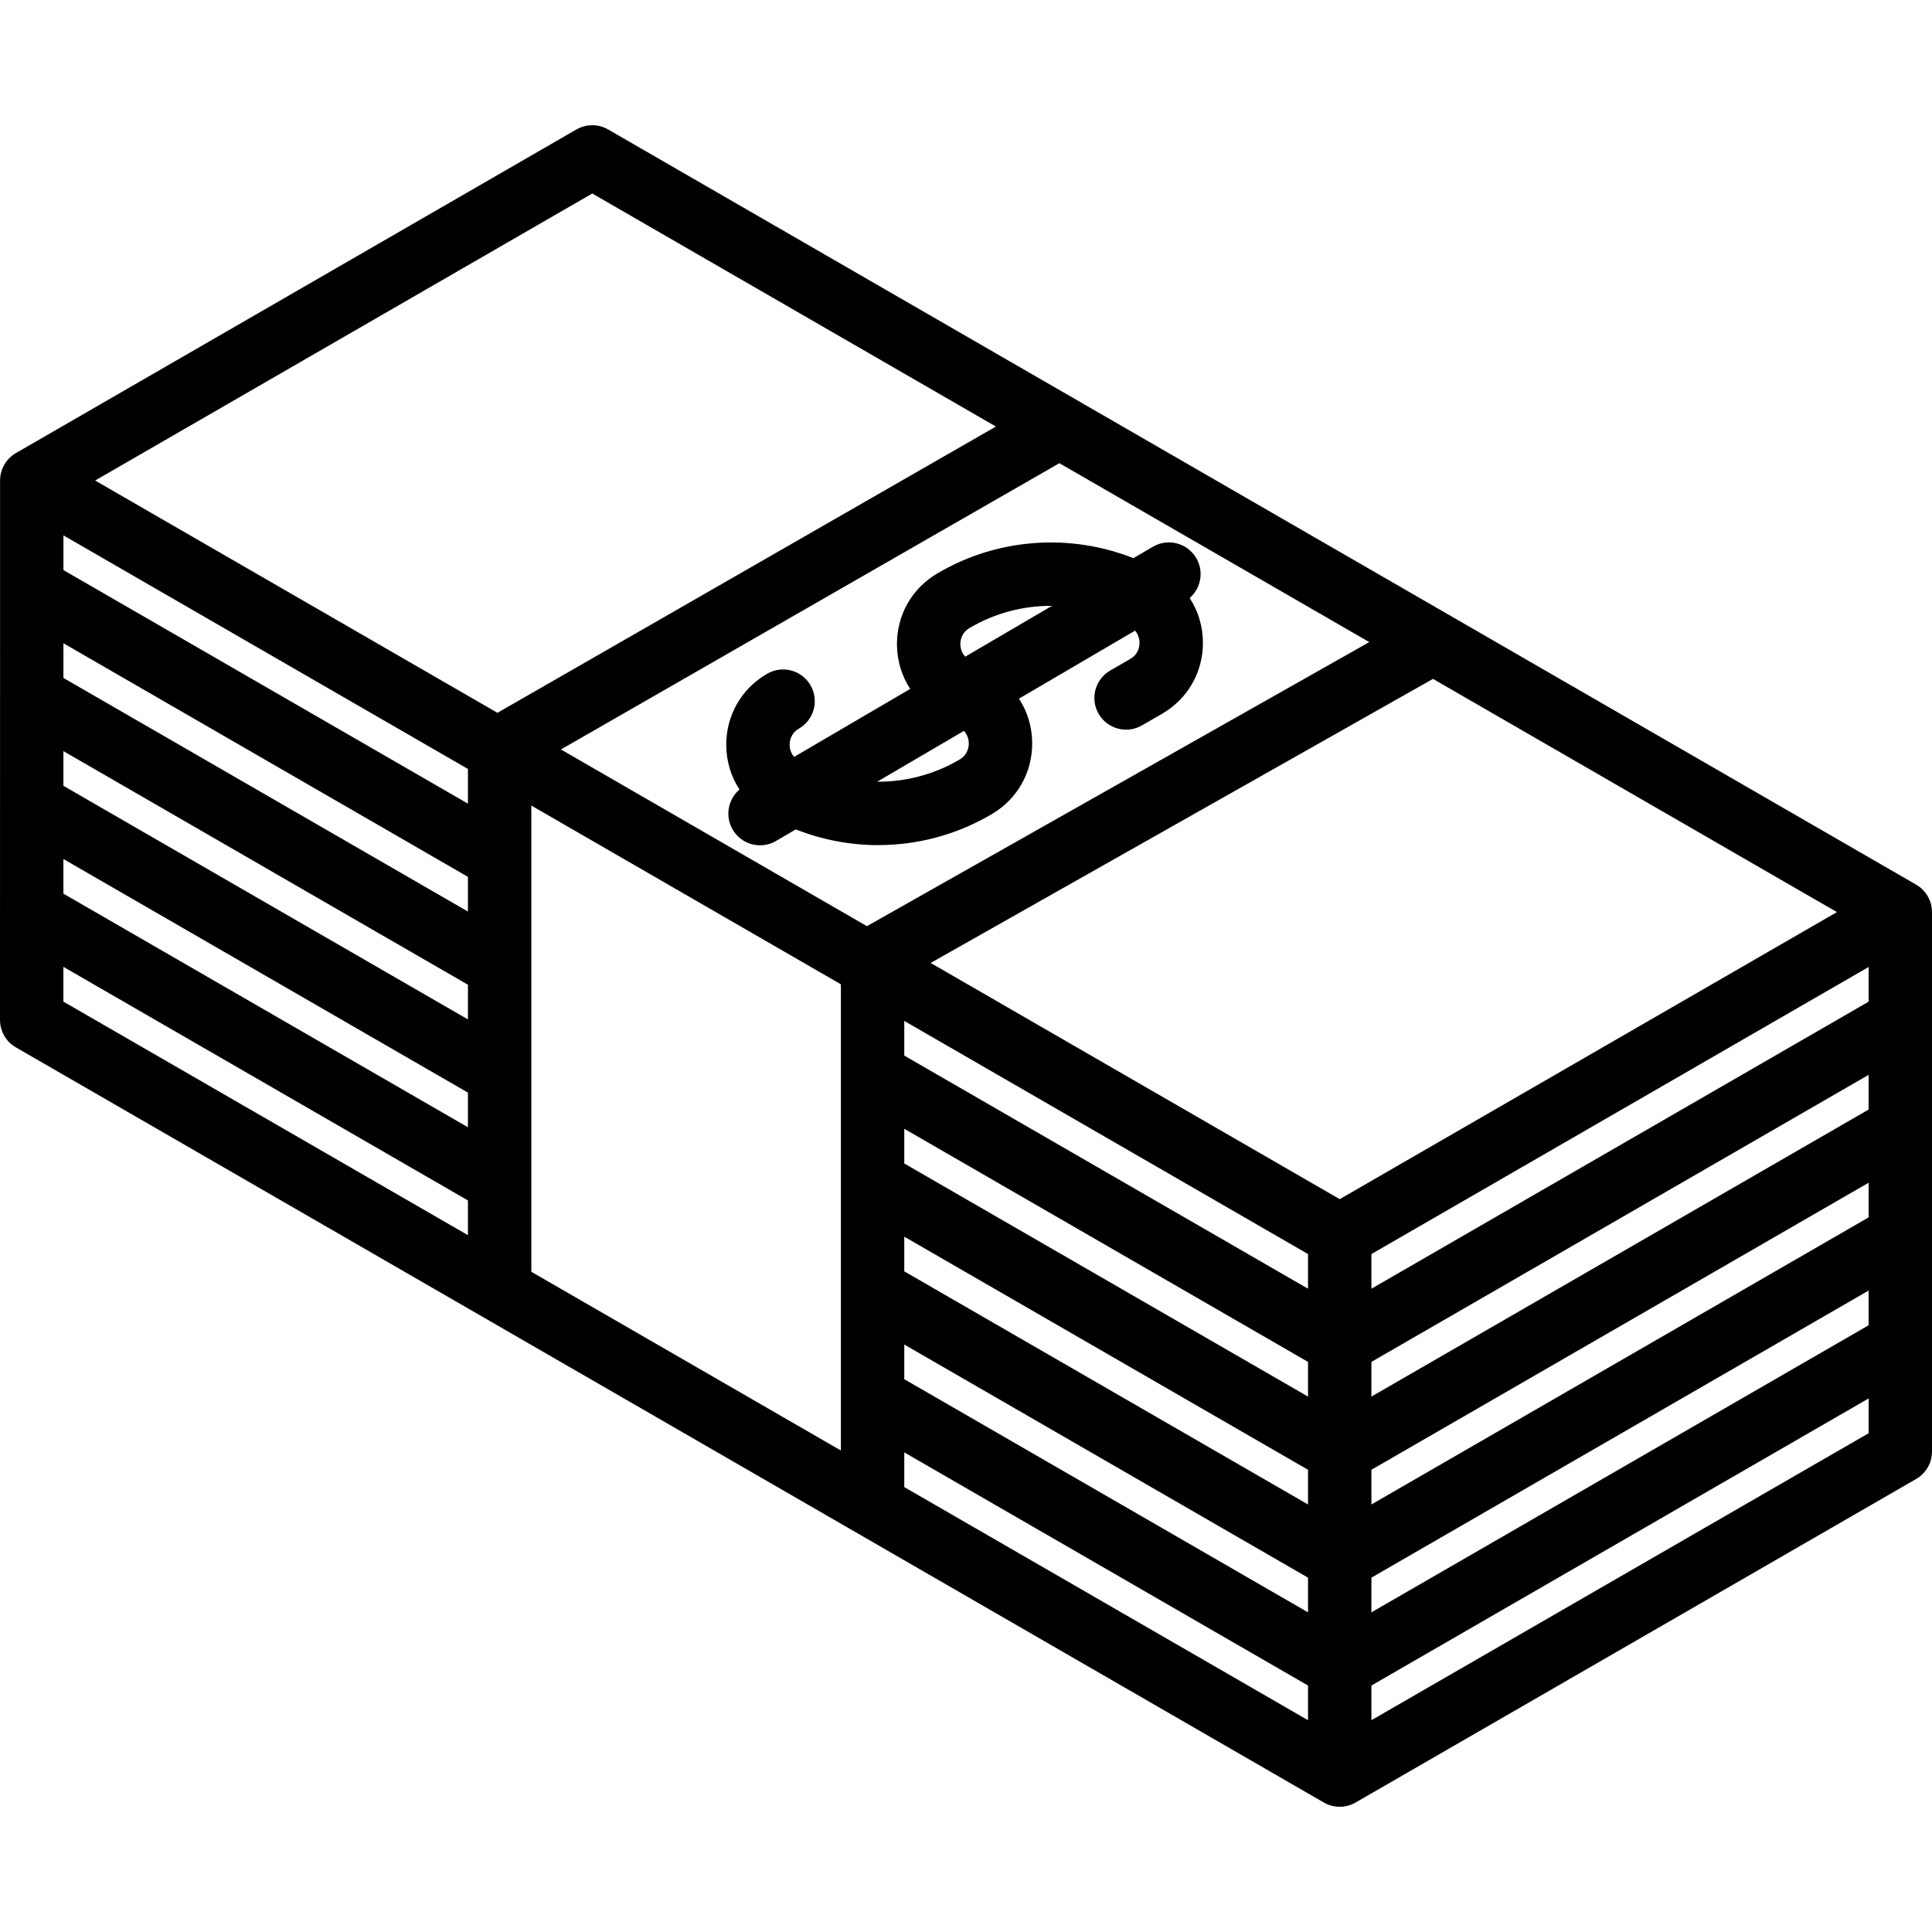
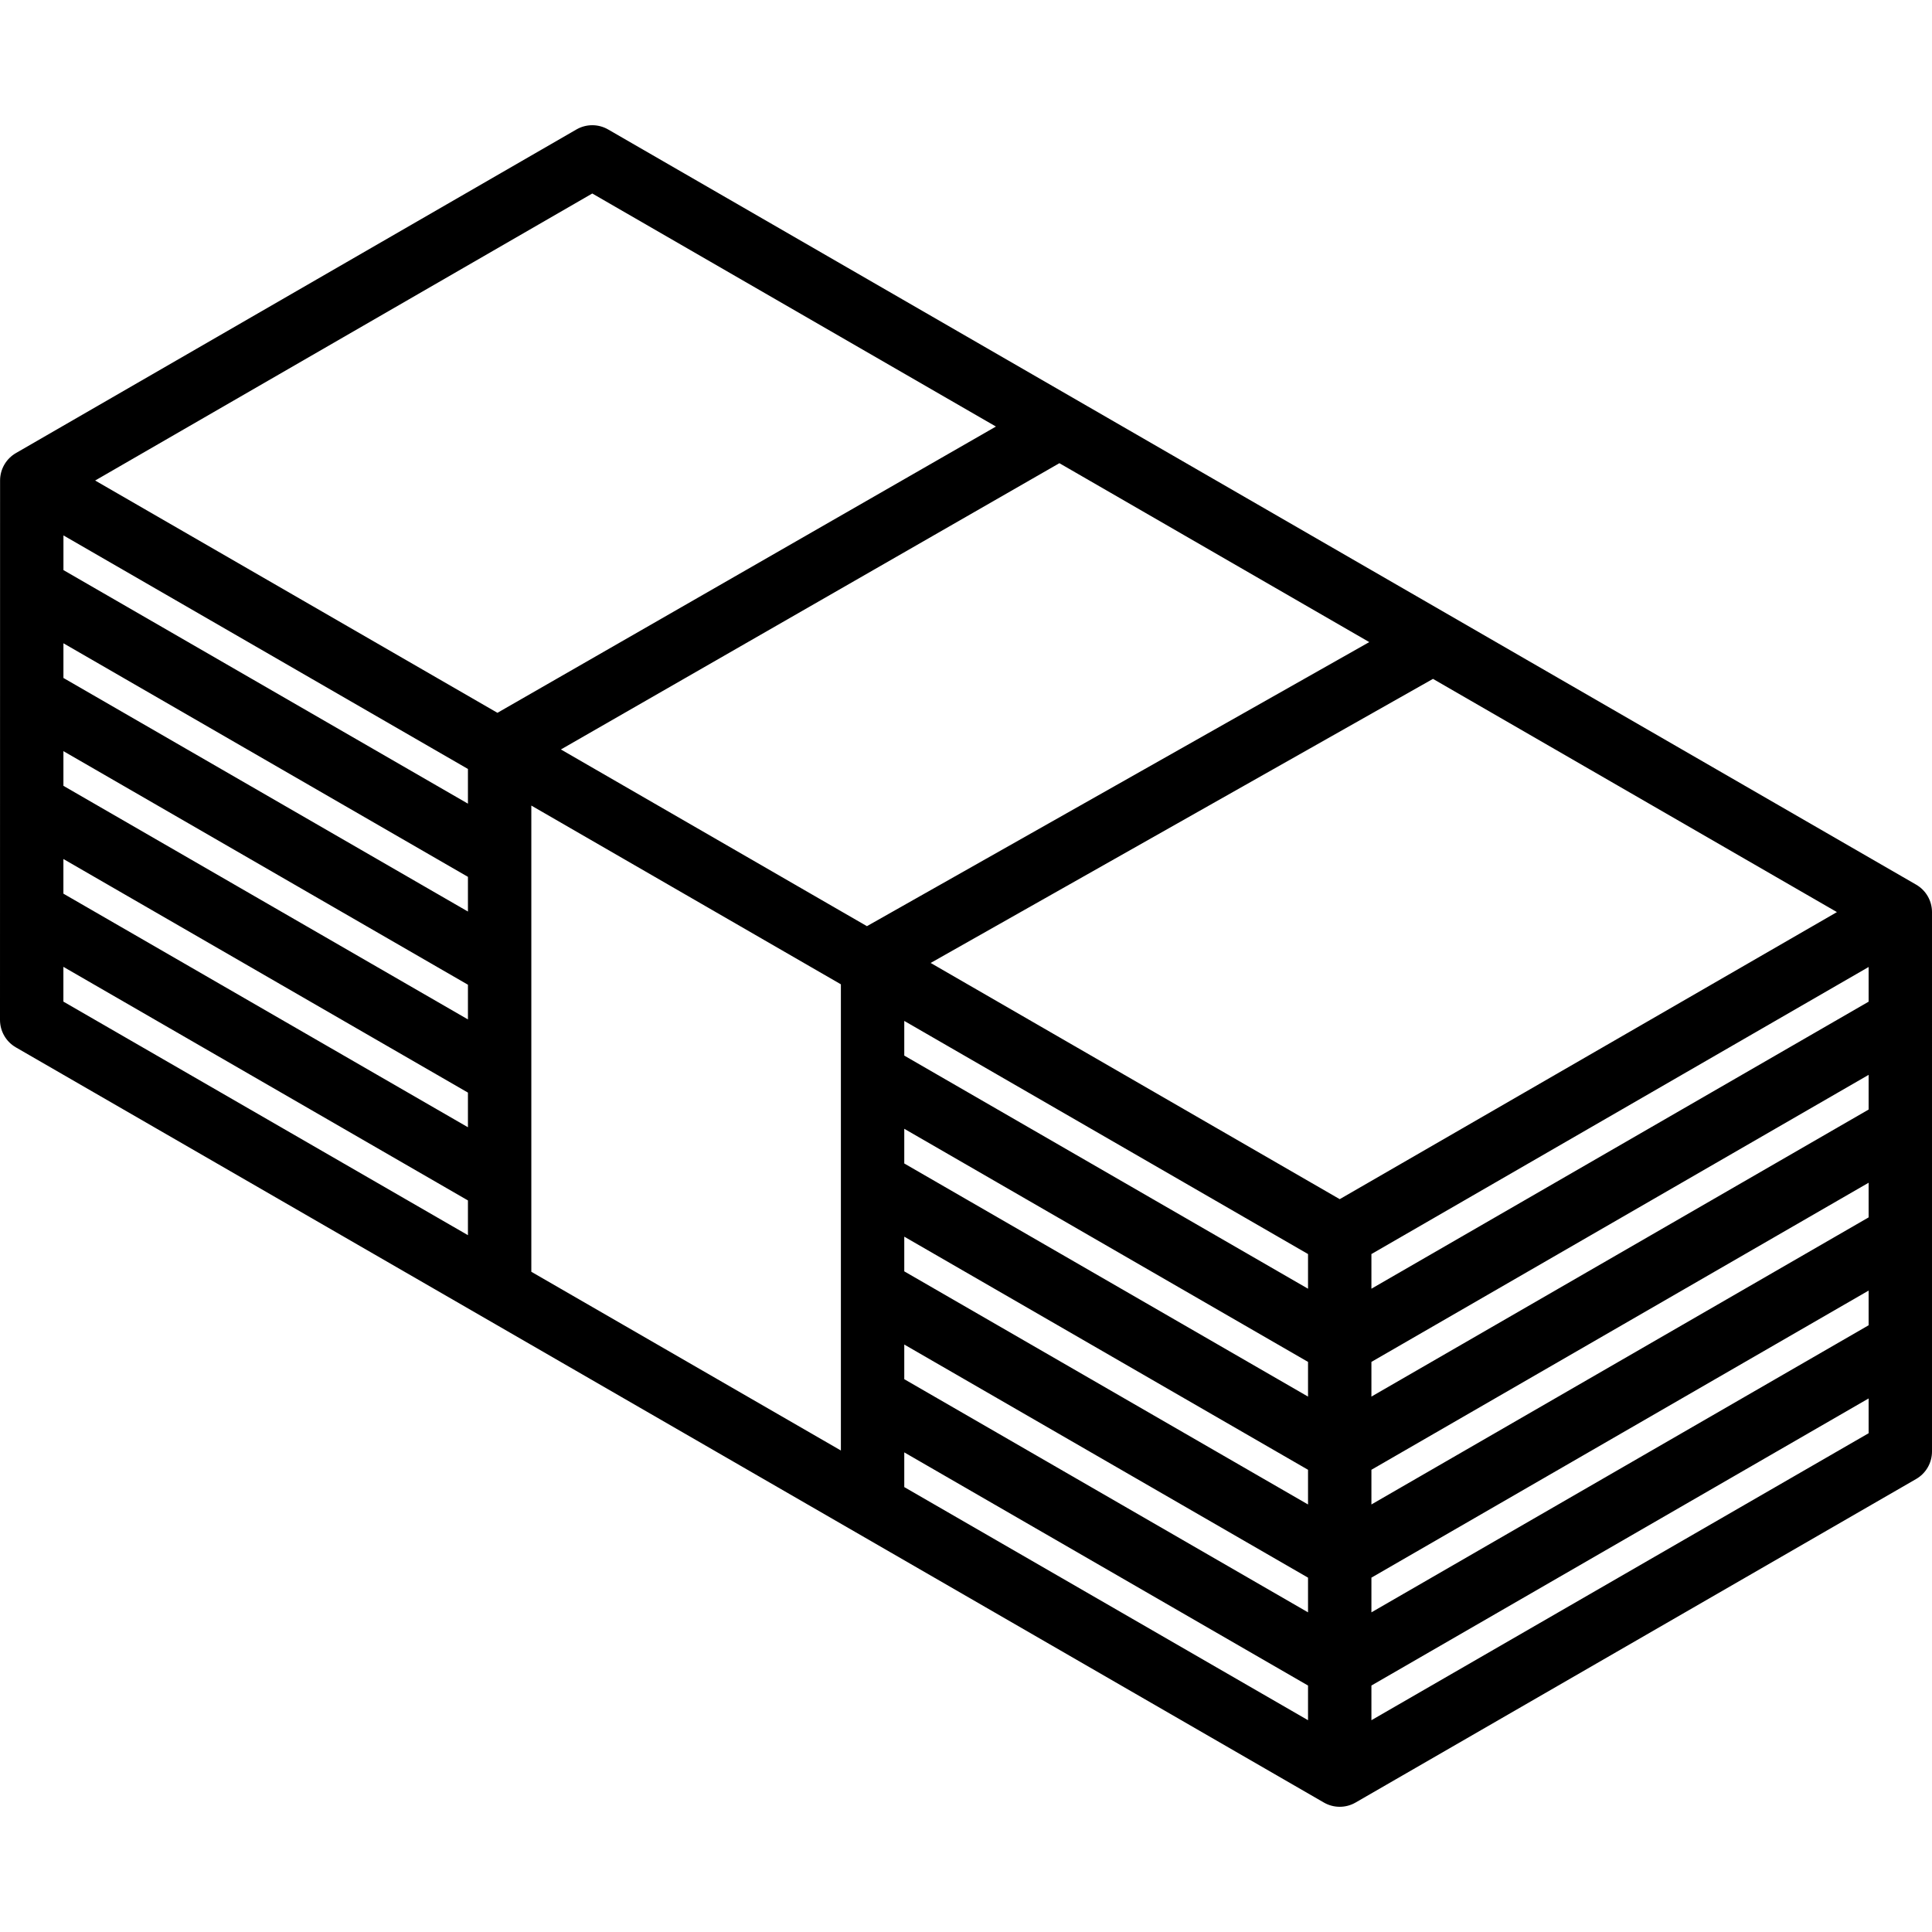
<svg xmlns="http://www.w3.org/2000/svg" version="1.1" id="Capa_1" x="0px" y="0px" viewBox="0 0 457.223 457.223" style="enable-background:new 0 0 457.223 457.223;" xml:space="preserve">
  <g>
    <path d="M453.473,209.361L143.917,30.638c-2.32-1.34-5.18-1.34-7.5,0L3.768,107.223c-2.32,1.339-3.75,3.815-3.75,6.494L0,241.367   c0,2.68,1.429,5.156,3.75,6.496l309.556,178.722c1.16,0.67,2.455,1.005,3.75,1.005s2.589-0.335,3.749-1.004l132.667-76.573   c2.321-1.339,3.751-3.816,3.751-6.496V215.856C457.223,213.176,455.793,210.7,453.473,209.361z M110.742,292.314l-95.741-55.276   l0.001-8.228l95.74,55.284V292.314z M110.742,266.774L15.004,211.49l0.001-8.198l95.737,55.283V266.774z M110.742,241.254   l-95.734-55.281l0.001-8.208l95.733,55.281V241.254z M110.742,215.724l-95.731-55.279l0.001-8.209l95.73,55.279V215.724z    M110.742,190.193l-95.728-55.277l0.001-8.208l95.727,55.274V190.193z M22.517,113.719l117.65-67.926l95.526,55.152   l-117.969,67.748L22.517,113.719z M199.003,343.272l-73.261-42.297V190.644l73.261,42.302V343.272z M132.744,177.366   l117.969-67.749l73.334,42.34l-118.88,67.228L132.744,177.366z M309.556,407.1l-95.553-55.168v-8.215l95.553,55.18V407.1z    M309.556,381.575l-95.553-55.18v-8.2l95.553,55.171V381.575z M309.556,356.046l-95.553-55.171v-8.209l95.553,55.171V356.046z    M309.556,330.516l-95.553-55.171v-8.21l95.553,55.171V330.516z M309.556,304.986l-95.553-55.171v-8.208l95.553,55.174V304.986z    M317.056,283.791l-96.812-55.901l118.881-67.228l95.598,55.193L317.056,283.791z M442.223,339.186l-117.667,67.915v-8.208   l117.667-67.938V339.186z M442.223,313.635l-117.667,67.938v-8.21l117.667-67.938V313.635z M442.223,288.104l-117.667,67.938   v-8.209l117.667-67.929V288.104z M442.223,262.584l-117.667,67.929v-8.21l117.667-67.929V262.584z M442.223,237.055   l-117.667,67.929v-8.202l117.667-67.935V237.055z" />
-     <path d="M281.545,141.525c2.68-2.319,3.417-6.286,1.561-9.454c-2.095-3.575-6.689-4.774-10.263-2.68l-4.617,2.704   c-14.975-5.933-32.1-4.763-46.199,3.495l-0.157,0.091c-6.053,3.546-9.64,9.851-9.596,16.866c0.024,3.834,1.137,7.439,3.131,10.49   l-27.47,16.091c-0.929-1.06-1.06-2.292-1.062-2.873c-0.002-0.768,0.208-2.676,2.203-3.828c3.587-2.071,4.816-6.658,2.745-10.245   c-2.071-3.587-6.659-4.815-10.245-2.745c-6.096,3.52-9.723,9.824-9.702,16.863c0.011,3.857,1.123,7.482,3.126,10.549   c-2.712,2.314-3.467,6.303-1.602,9.487c1.396,2.383,3.903,3.71,6.478,3.71c1.288,0,2.593-0.332,3.784-1.03l4.668-2.734   c6.248,2.474,12.865,3.722,19.486,3.722c9.251,0,18.502-2.414,26.724-7.234l0.145-0.084c6.051-3.548,9.637-9.853,9.591-16.867   c-0.025-3.83-1.136-7.43-3.127-10.477l27.467-16.09c0.928,1.059,1.059,2.292,1.062,2.872c0.002,0.768-0.207,2.677-2.202,3.829   l-4.733,2.733c-3.587,2.071-4.816,6.658-2.745,10.245c2.072,3.588,6.661,4.816,10.245,2.745l4.733-2.733   c6.098-3.521,9.725-9.825,9.702-16.866C284.665,148.218,283.552,144.593,281.545,141.525z M227.274,152.452   c-0.005-0.765,0.198-2.668,2.171-3.825l0.157-0.092c5.953-3.487,12.659-5.2,19.361-5.157l-20.531,12.027   C227.429,154.33,227.278,153.048,227.274,152.452z M229.275,175.916c0.005,0.765-0.197,2.668-2.179,3.83l-0.145,0.084   c-5.954,3.49-12.659,5.206-19.358,5.167l20.531-12.027C229.122,174.044,229.271,175.321,229.275,175.916z" />
  </g>
  <g>
</g>
  <g>
</g>
  <g>
</g>
  <g>
</g>
  <g>
</g>
  <g>
</g>
  <g>
</g>
  <g>
</g>
  <g>
</g>
  <g>
</g>
  <g>
</g>
  <g>
</g>
  <g>
</g>
  <g>
</g>
  <g>
</g>
</svg>